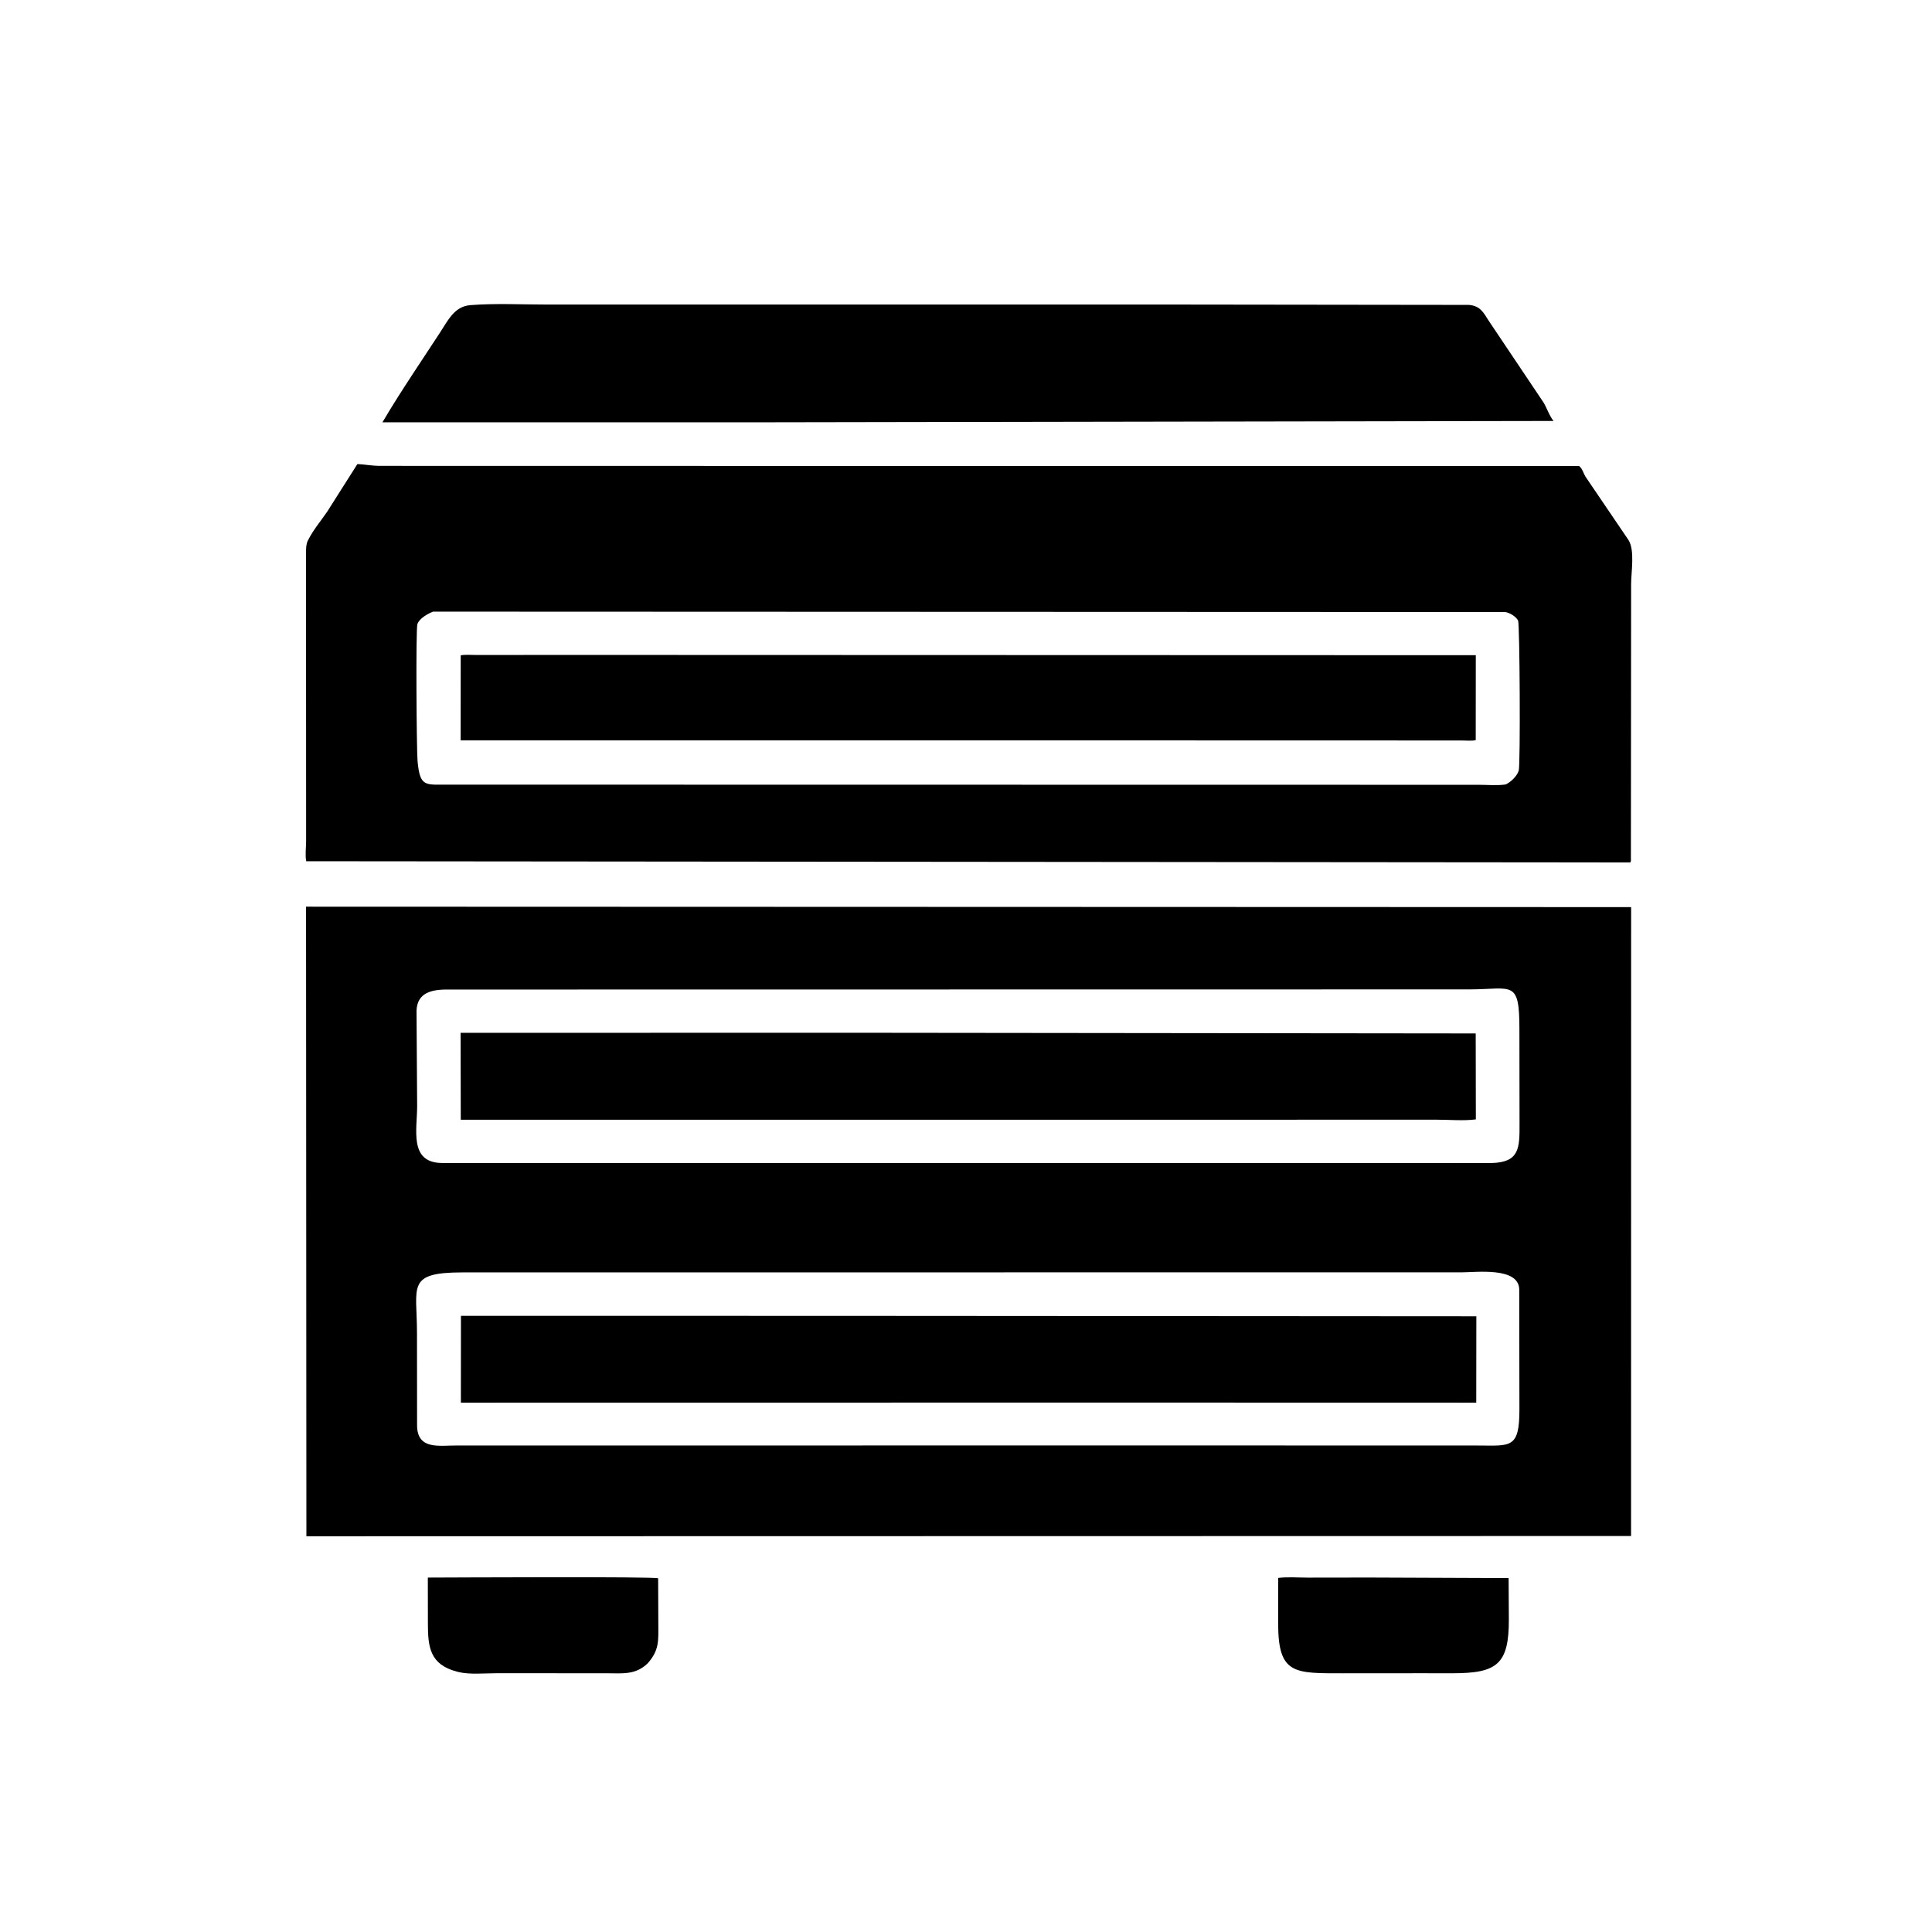
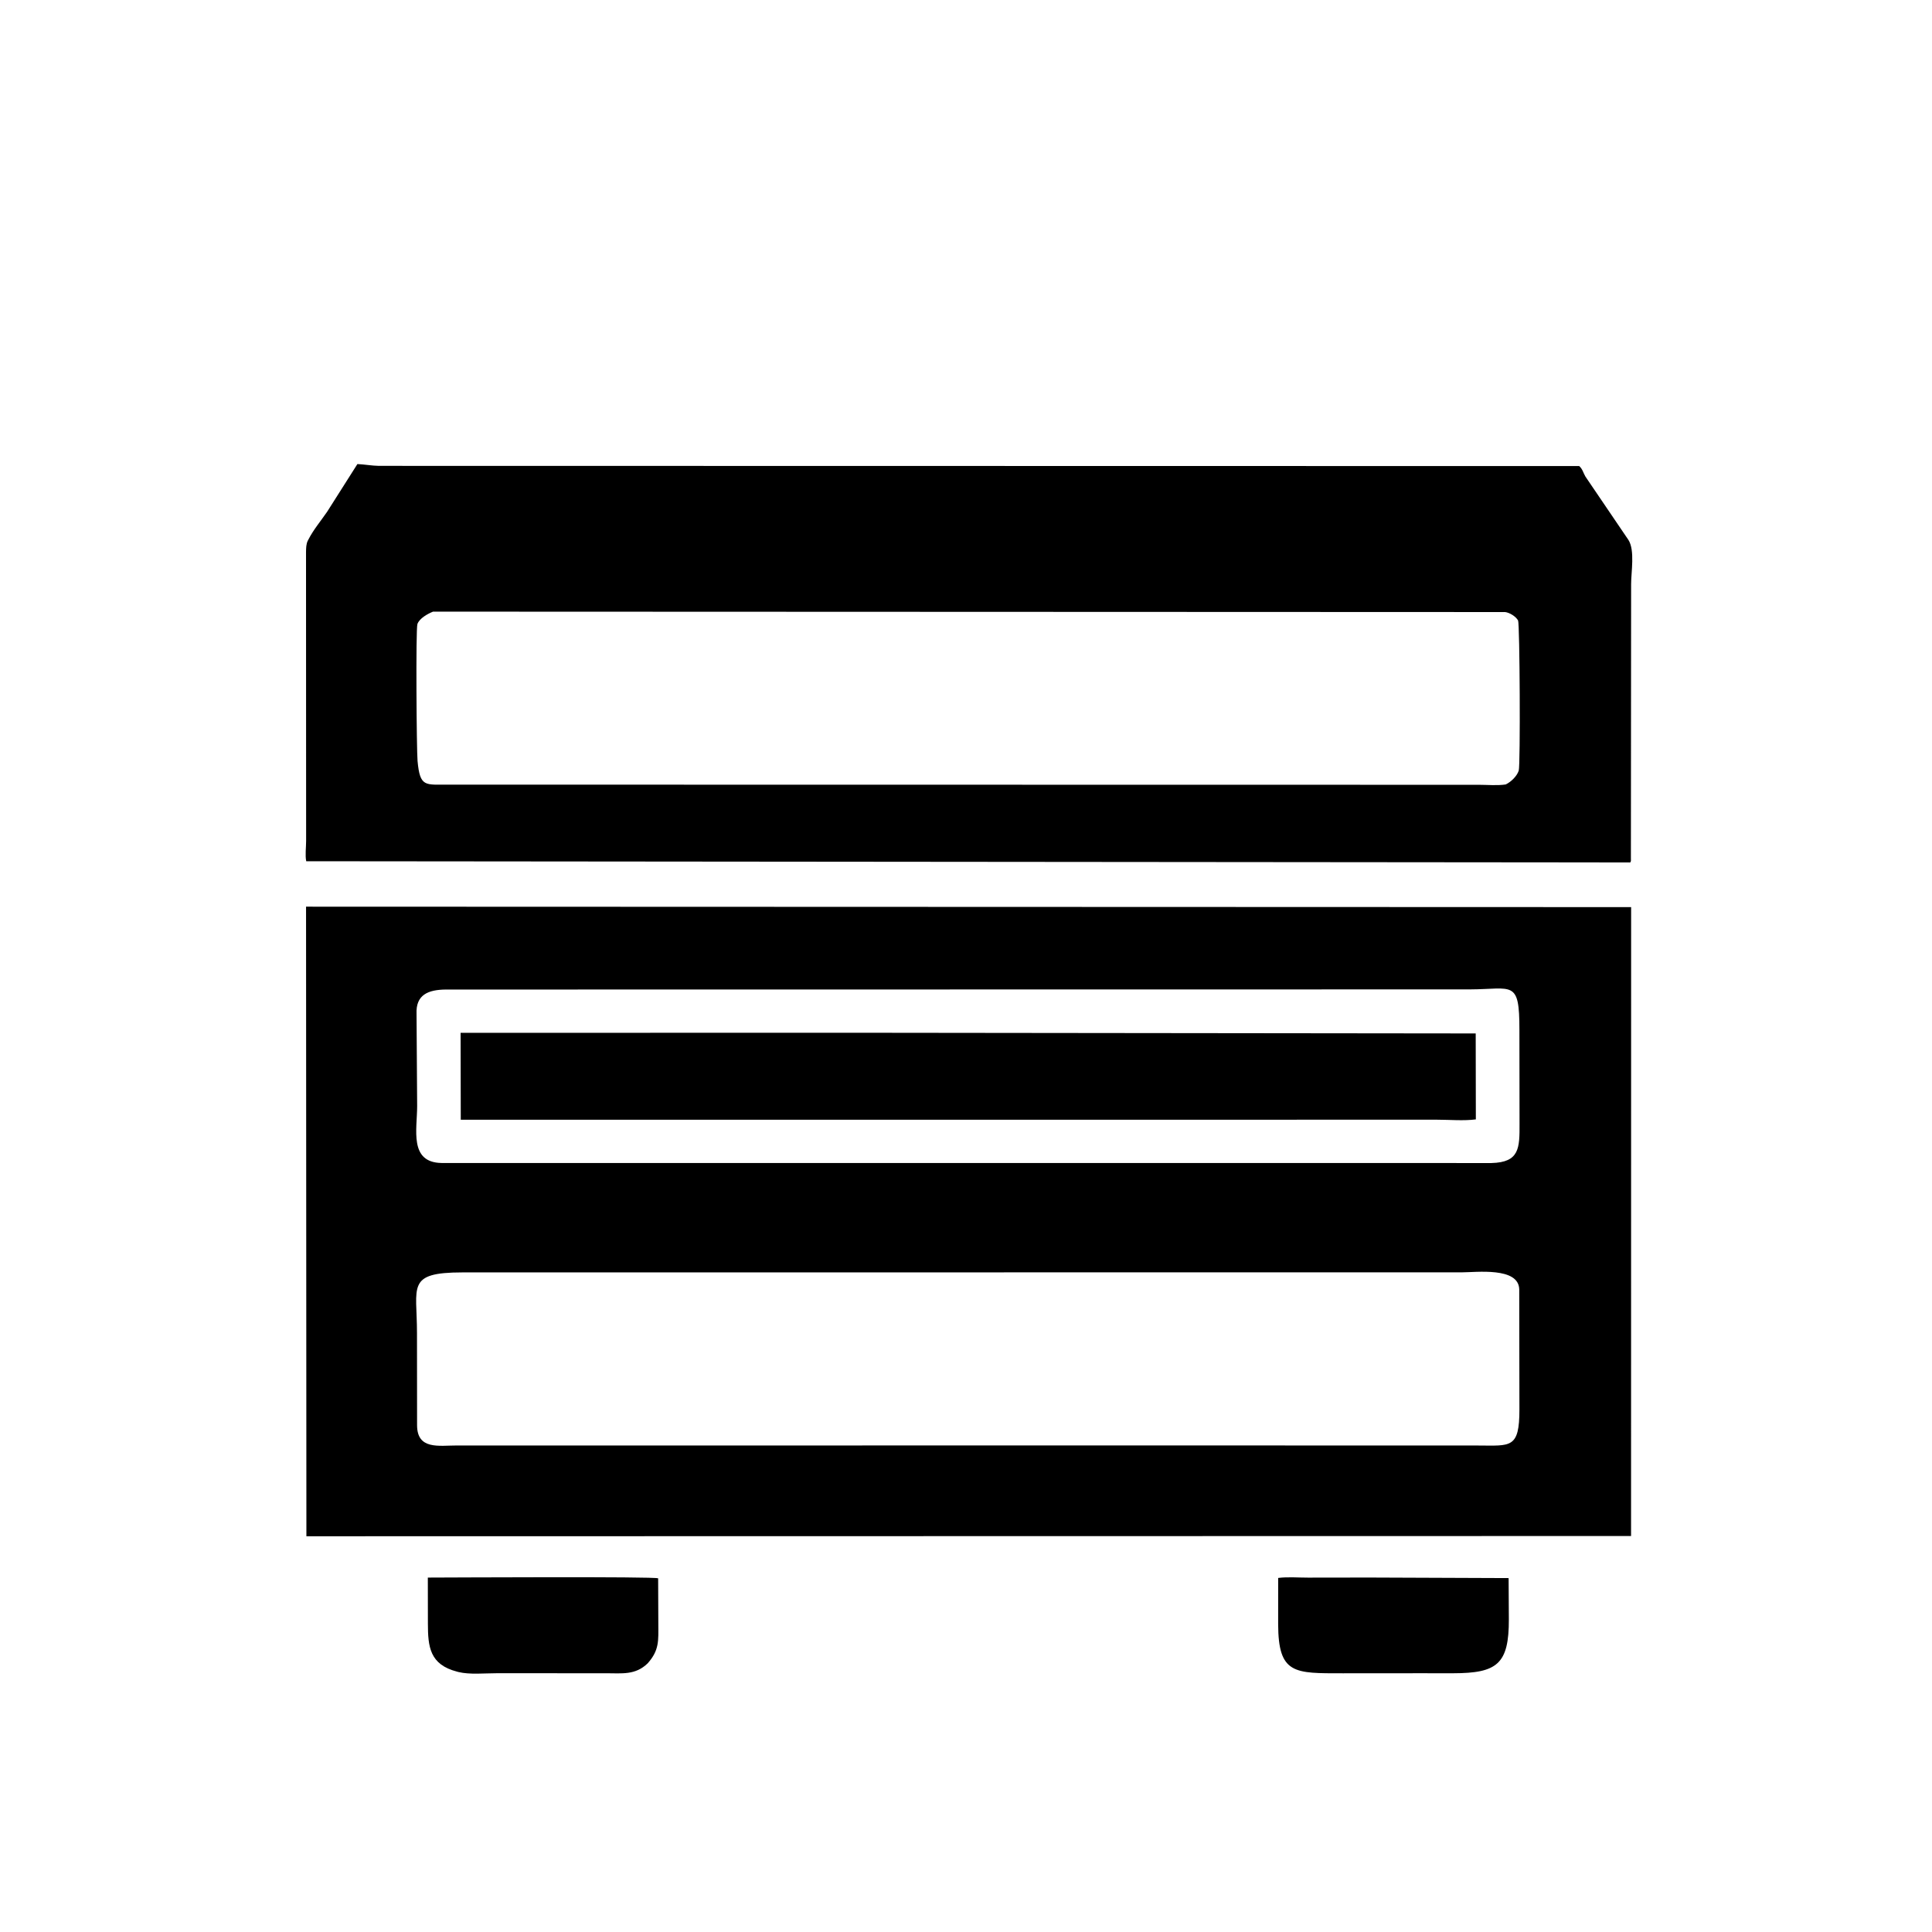
<svg xmlns="http://www.w3.org/2000/svg" version="1.1" style="display: block;" viewBox="0 0 2048 2048" width="640" height="640">
-   <path transform="translate(0,0)" fill="rgb(0,0,0)" d="M 821.5 447.639 L 405.394 447.649 C 416.368 429.078 425.981 414.121 437.843 395.995 L 466.121 353.004 C 474.608 340.239 481.385 324.803 498.5 323.462 C 525.439 321.351 553.589 322.855 580.671 322.837 L 1232.76 322.809 L 1557.16 323.208 C 1569.12 324.302 1572.4 331.032 1578.3 340.321 L 1636.11 426.503 C 1639.55 432.041 1642.84 441.801 1646.88 446.234 L 821.5 447.639 z" />
  <path transform="translate(0,0)" fill="rgb(0,0,0)" d="M 1675.5 914.165 L 324.616 912.946 C 323.325 906.858 324.519 897.607 324.504 891.26 L 324.398 585.012 C 324.494 581.095 324.487 576.822 326.241 573.234 L 326.892 572 C 332.185 561.588 340.063 552.236 346.687 542.621 L 378.861 491.926 C 385.564 492.188 394.524 493.741 401.5 493.838 L 1674.05 494.053 C 1677.81 497.546 1678.15 501 1680.61 505.169 L 1726.3 572.5 C 1733.18 583.559 1729.04 606.5 1729.05 619.186 L 1728.82 909.882 C 1728.8 911.6 1729.2 912.921 1728.08 914.256 L 1675.5 914.165 z M 459.05 648.361 C 453.519 650.572 444.661 655.39 442.486 661.481 C 440.608 666.74 441.601 795.873 442.623 806.74 C 445.265 834.821 450.579 831.61 475.959 831.751 L 1567.87 831.918 C 1577.02 831.933 1587.15 832.917 1596.16 831.543 C 1601.76 828.816 1607.91 822.952 1609.92 816.918 C 1611.79 811.302 1611.05 661.125 1609.23 657.754 C 1606.9 653.436 1600.22 649.375 1595.48 648.801 L 459.05 648.361 z" />
-   <path transform="translate(0,0)" fill="rgb(0,0,0)" d="M 1415.82 784.882 L 488.307 784.836 L 488.369 694.699 C 493.296 693.744 498.894 694.289 503.923 694.289 L 637.086 694.245 L 1564.41 694.537 L 1564.33 784.604 C 1560.02 785.509 1554.95 784.984 1550.55 784.98 L 1415.82 784.882 z" />
  <path transform="translate(0,0)" fill="rgb(0,0,0)" d="M 1728.99 1628.24 L 324.796 1628.5 L 324.428 961.11 L 1729.06 961.58 L 1728.99 1628.24 z M 472.404 1048.95 C 454.208 1049.17 440.583 1054.21 441.553 1074.92 L 442.199 1172.41 C 442.234 1197.04 433.369 1232.32 468.104 1232.82 L 1581.05 1232.87 C 1610.75 1232.12 1610.89 1217.08 1610.77 1191.1 L 1610.64 1091.62 C 1610.67 1038.13 1603.56 1048.6 1558.09 1048.8 L 472.404 1048.95 z M 731.8 1348.77 L 490.209 1348.8 C 430.353 1348.85 442.06 1363.49 442.024 1413.01 L 442.115 1510.95 C 442.266 1537.15 465.478 1532.22 484.374 1532.27 L 1324.85 1532.25 L 1567 1532.31 C 1601.21 1532.37 1610.71 1535.92 1610.65 1493.85 L 1610.45 1366.74 C 1609.85 1342.83 1564.79 1348.74 1549.38 1348.74 L 731.8 1348.77 z" />
  <path transform="translate(0,0)" fill="rgb(0,0,0)" d="M 1151.43 1186.95 L 488.432 1186.95 L 488.258 1094.85 L 902.472 1094.76 L 1564.31 1095.49 L 1564.46 1186.6 C 1551.52 1188.3 1536.57 1186.93 1523.43 1186.93 L 1151.43 1186.95 z" />
-   <path transform="translate(0,0)" fill="rgb(0,0,0)" d="M 1177.5 1486.79 L 488.552 1486.88 L 488.625 1394.82 L 878.053 1394.86 L 1564.99 1395.3 L 1564.88 1486.88 L 1177.5 1486.79 z" />
  <path transform="translate(0,0)" fill="rgb(0,0,0)" d="M 686.601 1763.16 C 673.496 1775.95 659.231 1773.69 642.503 1773.71 L 525.928 1773.7 C 513.568 1773.69 497.955 1775.31 485.998 1772.41 L 484.5 1772.01 C 455.392 1764.46 453.663 1745.54 453.59 1721.13 L 453.517 1672.3 C 475.971 1672.26 694.884 1671.06 697.659 1673.1 L 697.85 1721.17 C 697.884 1739.06 699.057 1749.13 686.601 1763.16 z" />
  <path transform="translate(0,0)" fill="rgb(0,0,0)" d="M 1504.71 1773.7 L 1423.43 1773.76 C 1372.24 1773.74 1355.03 1775 1354.9 1721.7 L 1354.91 1672.69 C 1364.99 1671.4 1376.3 1672.37 1386.5 1672.35 L 1451.82 1672.26 L 1599.19 1672.84 L 1599.44 1716.46 C 1599.6 1764.08 1587.03 1773.64 1540.43 1773.72 L 1504.71 1773.7 z" />
</svg>